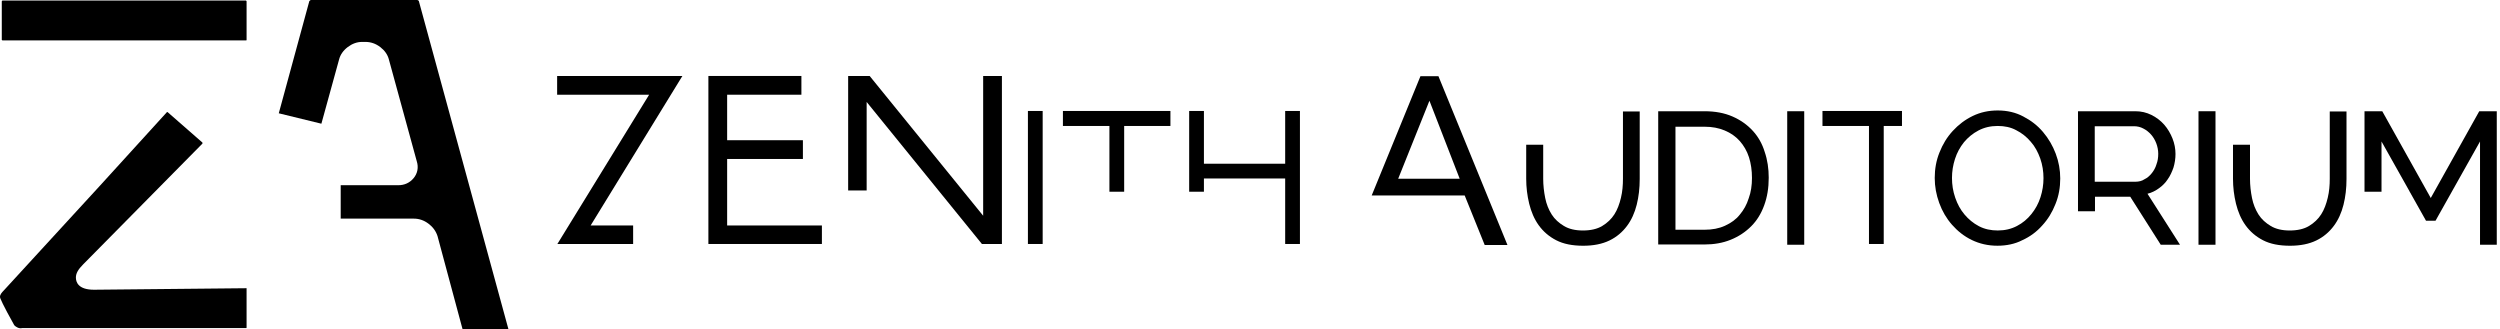
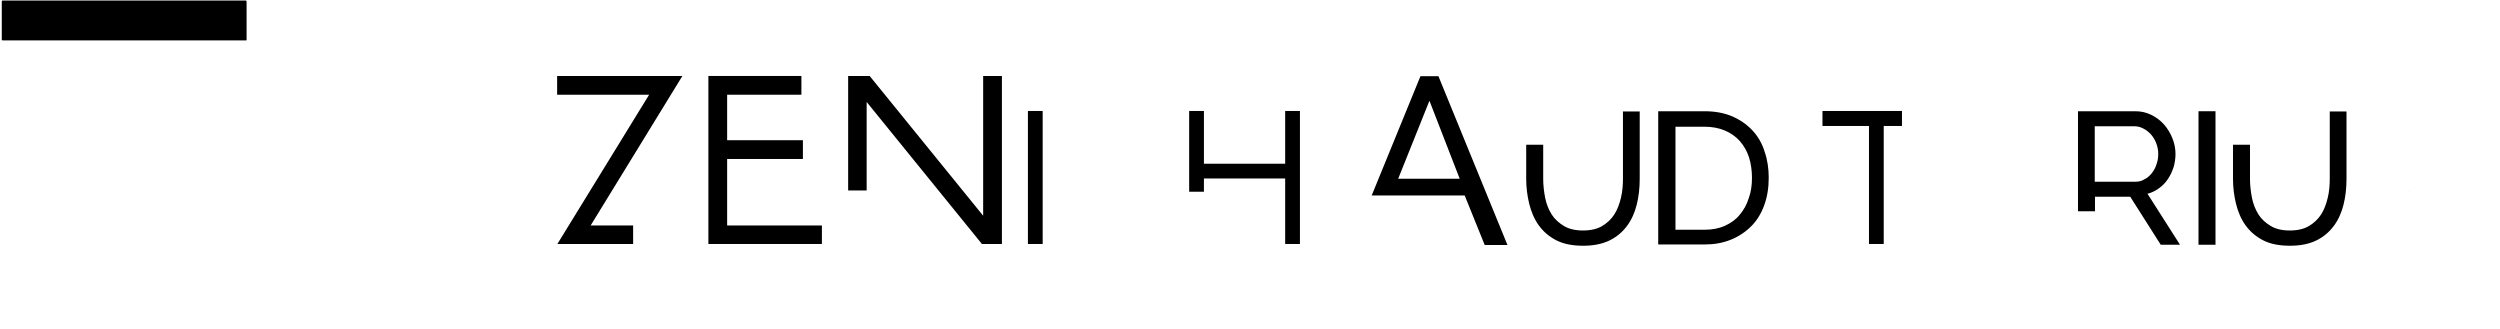
<svg xmlns="http://www.w3.org/2000/svg" width="387" height="51" viewBox="0 0 387 51" fill="none">
-   <path d="M38.17 44.701V50.702C38.17 50.724 38.17 50.745 38.128 50.787C38.128 50.787 38.107 50.787 38.064 50.787H3.435L3.287 50.809C3.075 50.83 2.863 50.787 2.63 50.66C2.481 50.575 2.269 50.448 2.184 50.3C1.993 49.96 1.654 49.345 1.103 48.327C0.488 47.161 0.233 46.631 0.148 46.398L0.085 46.27C0.021 46.143 0 46.037 0 45.931C0 45.613 0.297 45.253 0.551 44.998L0.594 44.956C5.514 39.612 10.539 34.141 15.523 28.691C20.506 23.22 23.984 19.403 25.85 17.346C25.871 17.346 25.892 17.346 25.935 17.346L31.342 22.075C31.342 22.096 31.342 22.117 31.342 22.159C31.342 22.223 31.342 22.244 31.321 22.244L12.872 40.927C12.087 41.711 11.748 42.326 11.748 42.962C11.748 43.662 12.108 44.85 14.547 44.85L38.086 44.616C38.149 44.616 38.17 44.616 38.17 44.616C38.17 44.616 38.17 44.659 38.17 44.701Z" fill="black" />
  <path d="M38.128 0.128C38.086 0.086 38.065 0.086 38.065 0.086H0.382C0.382 0.086 0.361 0.107 0.318 0.128C0.297 0.15 0.276 0.171 0.276 0.256V6.172C0.276 6.172 0.297 6.193 0.318 6.214C0.361 6.257 0.382 6.257 0.382 6.257H38.065C38.107 6.257 38.128 6.257 38.128 6.257C38.171 6.214 38.171 6.193 38.171 6.172V0.256C38.171 0.192 38.171 0.171 38.128 0.128Z" fill="black" />
-   <path d="M64.827 0.127C64.806 0.106 64.785 0.106 64.763 0.085C64.679 0.021 64.615 0 64.594 0H48.096C48.075 0 48.053 0.021 48.011 0.064C47.947 0.106 47.905 0.148 47.884 0.17L43.155 17.537L49.75 19.149L52.485 9.225C52.676 8.461 53.143 7.804 53.843 7.274C54.521 6.765 55.263 6.489 56.027 6.489H56.578C57.384 6.489 58.147 6.743 58.847 7.274C59.547 7.804 60.013 8.461 60.204 9.225L64.509 24.938C64.827 25.913 64.636 26.868 64 27.61C63.406 28.31 62.6 28.67 61.667 28.67H52.74V33.844H64.064C64.87 33.844 65.633 34.099 66.333 34.629C67.011 35.138 67.478 35.774 67.732 36.559L67.754 36.644L71.592 50.915C71.613 50.936 71.613 50.958 71.655 50.979C71.677 51 71.698 51 71.698 51H78.717L64.827 0.127Z" fill="black" />
  <path d="M360.646 17.219V27.669C360.646 28.675 360.569 29.642 360.336 30.61C360.104 31.578 359.794 32.429 359.33 33.164C358.866 33.9 358.208 34.519 357.434 34.983C356.66 35.448 355.653 35.68 354.453 35.68C353.254 35.68 352.286 35.448 351.512 34.983C350.738 34.519 350.08 33.938 349.616 33.203C349.151 32.468 348.803 31.616 348.609 30.649C348.416 29.681 348.3 28.675 348.3 27.669V22.405H345.668V27.669C345.668 28.984 345.823 30.262 346.132 31.539C346.442 32.777 346.906 33.9 347.603 34.867C348.3 35.835 349.19 36.609 350.312 37.189C351.435 37.77 352.828 38.041 354.492 38.041C356.079 38.041 357.434 37.77 358.556 37.228C359.678 36.686 360.569 35.912 361.265 34.983C361.962 34.054 362.465 32.932 362.775 31.694C363.084 30.455 363.239 29.139 363.239 27.707V17.258H360.646V17.219Z" fill="black" />
  <path d="M222.671 11.799H219.884L212.337 30.26H226.734L229.831 37.923H233.353L222.671 11.799ZM216.439 27.667L221.277 15.592L225.96 27.667H216.439Z" fill="black" />
  <path d="M251.234 17.219V27.669C251.234 28.675 251.156 29.642 250.924 30.61C250.692 31.578 250.382 32.429 249.918 33.164C249.453 33.9 248.796 34.519 248.021 34.983C247.247 35.448 246.241 35.68 245.041 35.68C243.842 35.68 242.874 35.448 242.1 34.983C241.326 34.519 240.668 33.938 240.204 33.203C239.739 32.468 239.391 31.616 239.197 30.649C239.004 29.681 238.888 28.675 238.888 27.669V22.405H236.256V27.669C236.256 28.984 236.411 30.262 236.72 31.539C237.03 32.777 237.494 33.9 238.191 34.867C238.888 35.835 239.778 36.609 240.9 37.189C242.023 37.77 243.416 38.041 245.08 38.041C246.667 38.041 248.021 37.77 249.144 37.228C250.266 36.686 251.156 35.912 251.853 34.983C252.55 34.054 253.053 32.932 253.362 31.694C253.672 30.455 253.827 29.139 253.827 27.707V17.258H251.234V17.219Z" fill="black" />
  <path d="M256.691 37.886V17.219H263.851C265.516 17.219 266.948 17.49 268.186 18.032C269.425 18.573 270.47 19.309 271.321 20.238C272.173 21.166 272.792 22.25 273.179 23.527C273.605 24.766 273.798 26.12 273.798 27.514C273.798 29.101 273.566 30.494 273.101 31.771C272.637 33.048 271.979 34.132 271.089 35.022C270.199 35.912 269.154 36.609 267.915 37.112C266.677 37.615 265.322 37.847 263.813 37.847H256.691V37.886ZM271.205 27.552C271.205 26.391 271.05 25.308 270.741 24.34C270.431 23.372 269.928 22.521 269.309 21.824C268.689 21.128 267.915 20.586 266.986 20.199C266.057 19.812 265.051 19.618 263.89 19.618H259.362V35.564H263.851C265.051 35.564 266.096 35.37 267.025 34.945C267.954 34.519 268.728 33.977 269.309 33.242C269.928 32.506 270.392 31.694 270.702 30.687C271.05 29.759 271.205 28.675 271.205 27.552Z" fill="black" />
-   <path d="M276.662 37.886V17.219H279.294V37.886H276.662Z" fill="black" />
-   <path d="M309.21 38.038C307.74 38.038 306.424 37.728 305.224 37.148C304.024 36.567 303.018 35.754 302.167 34.787C301.315 33.819 300.657 32.697 300.193 31.42C299.728 30.142 299.496 28.865 299.496 27.549C299.496 26.156 299.728 24.84 300.231 23.602C300.735 22.325 301.393 21.241 302.283 20.273C303.173 19.306 304.179 18.532 305.379 17.951C306.579 17.37 307.856 17.1 309.249 17.1C310.72 17.1 312.036 17.409 313.197 18.029C314.397 18.648 315.403 19.422 316.254 20.428C317.106 21.434 317.764 22.557 318.228 23.795C318.693 25.034 318.925 26.311 318.925 27.627C318.925 29.02 318.693 30.336 318.19 31.575C317.686 32.852 317.028 33.935 316.138 34.903C315.287 35.87 314.242 36.645 313.042 37.186C311.92 37.767 310.604 38.038 309.21 38.038ZM302.167 27.549C302.167 28.594 302.321 29.601 302.67 30.607C303.018 31.613 303.482 32.465 304.102 33.2C304.721 33.935 305.456 34.555 306.346 35.019C307.237 35.483 308.204 35.677 309.249 35.677C310.372 35.677 311.339 35.445 312.229 34.98C313.119 34.516 313.855 33.897 314.474 33.123C315.093 32.349 315.558 31.497 315.867 30.529C316.177 29.562 316.332 28.594 316.332 27.588C316.332 26.543 316.177 25.537 315.829 24.53C315.48 23.563 315.016 22.673 314.358 21.938C313.739 21.202 312.965 20.583 312.113 20.157C311.262 19.693 310.294 19.499 309.249 19.499C308.127 19.499 307.159 19.731 306.269 20.196C305.379 20.66 304.644 21.279 304.024 22.015C303.405 22.789 302.941 23.64 302.631 24.608C302.321 25.576 302.167 26.543 302.167 27.549Z" fill="black" />
+   <path d="M276.662 37.886V17.219V37.886H276.662Z" fill="black" />
  <path d="M332.432 29.991C333.09 29.836 333.671 29.526 334.213 29.139C334.754 28.752 335.219 28.288 335.567 27.746C335.954 27.204 336.225 26.585 336.457 25.927C336.651 25.269 336.767 24.572 336.767 23.837C336.767 23.024 336.612 22.211 336.302 21.437C335.993 20.663 335.567 19.928 335.025 19.309C334.483 18.689 333.826 18.186 333.051 17.799C332.277 17.412 331.465 17.219 330.536 17.219H321.673V32.7H324.305V30.455H329.762L334.483 37.886H337.464L332.432 29.991ZM330.536 28.133H324.266V19.541H330.342C330.845 19.541 331.349 19.657 331.774 19.889C332.239 20.122 332.626 20.431 332.974 20.818C333.322 21.205 333.593 21.67 333.787 22.173C333.98 22.676 334.096 23.256 334.096 23.798C334.096 24.379 334.019 24.921 333.826 25.424C333.671 25.966 333.4 26.43 333.09 26.817C332.781 27.204 332.394 27.552 331.968 27.746C331.581 28.017 331.078 28.133 330.536 28.133Z" fill="black" />
  <path d="M340.327 37.886V17.219H342.959V37.886H340.327Z" fill="black" />
-   <path d="M383.79 17.219L376.282 30.649L368.774 17.219H366.026V29.681H368.658V21.902L373.031 29.681L373.07 29.759L375.547 34.171H377.017L383.907 21.902V37.886H386.5V17.219H383.79Z" fill="black" />
  <path d="M282.119 17.178V19.5H289.317V37.768H291.601V19.5H294.426V17.178H282.119Z" fill="black" />
  <path d="M198.946 17.178V25.344H186.367V17.178H184.084V29.679H186.367V27.628H198.946V37.768H201.229V17.178H198.946Z" fill="black" />
-   <path d="M164.54 17.178V19.5H171.738V29.679H174.022V19.5H181.182V17.178H164.54Z" fill="black" />
  <path d="M161.405 17.178H159.121V37.768H161.405V17.178Z" fill="black" />
  <path d="M152.193 11.76V33.395L134.622 11.76H131.294V29.486H134.158V15.785L152 37.768H155.096V11.76H152.193Z" fill="black" />
  <path d="M112.562 34.904V24.609H124.289V21.706H112.562V14.662H124.057V11.76H109.659V37.768H127.23V34.904H112.562Z" fill="black" />
  <path d="M105.634 11.76H86.244V14.662H100.486L86.282 37.768H98.009V34.904H91.43L105.634 11.76Z" fill="black" />
  <path d="M373.07 29.68V29.757L373.031 29.68H373.07Z" fill="black" />
</svg>